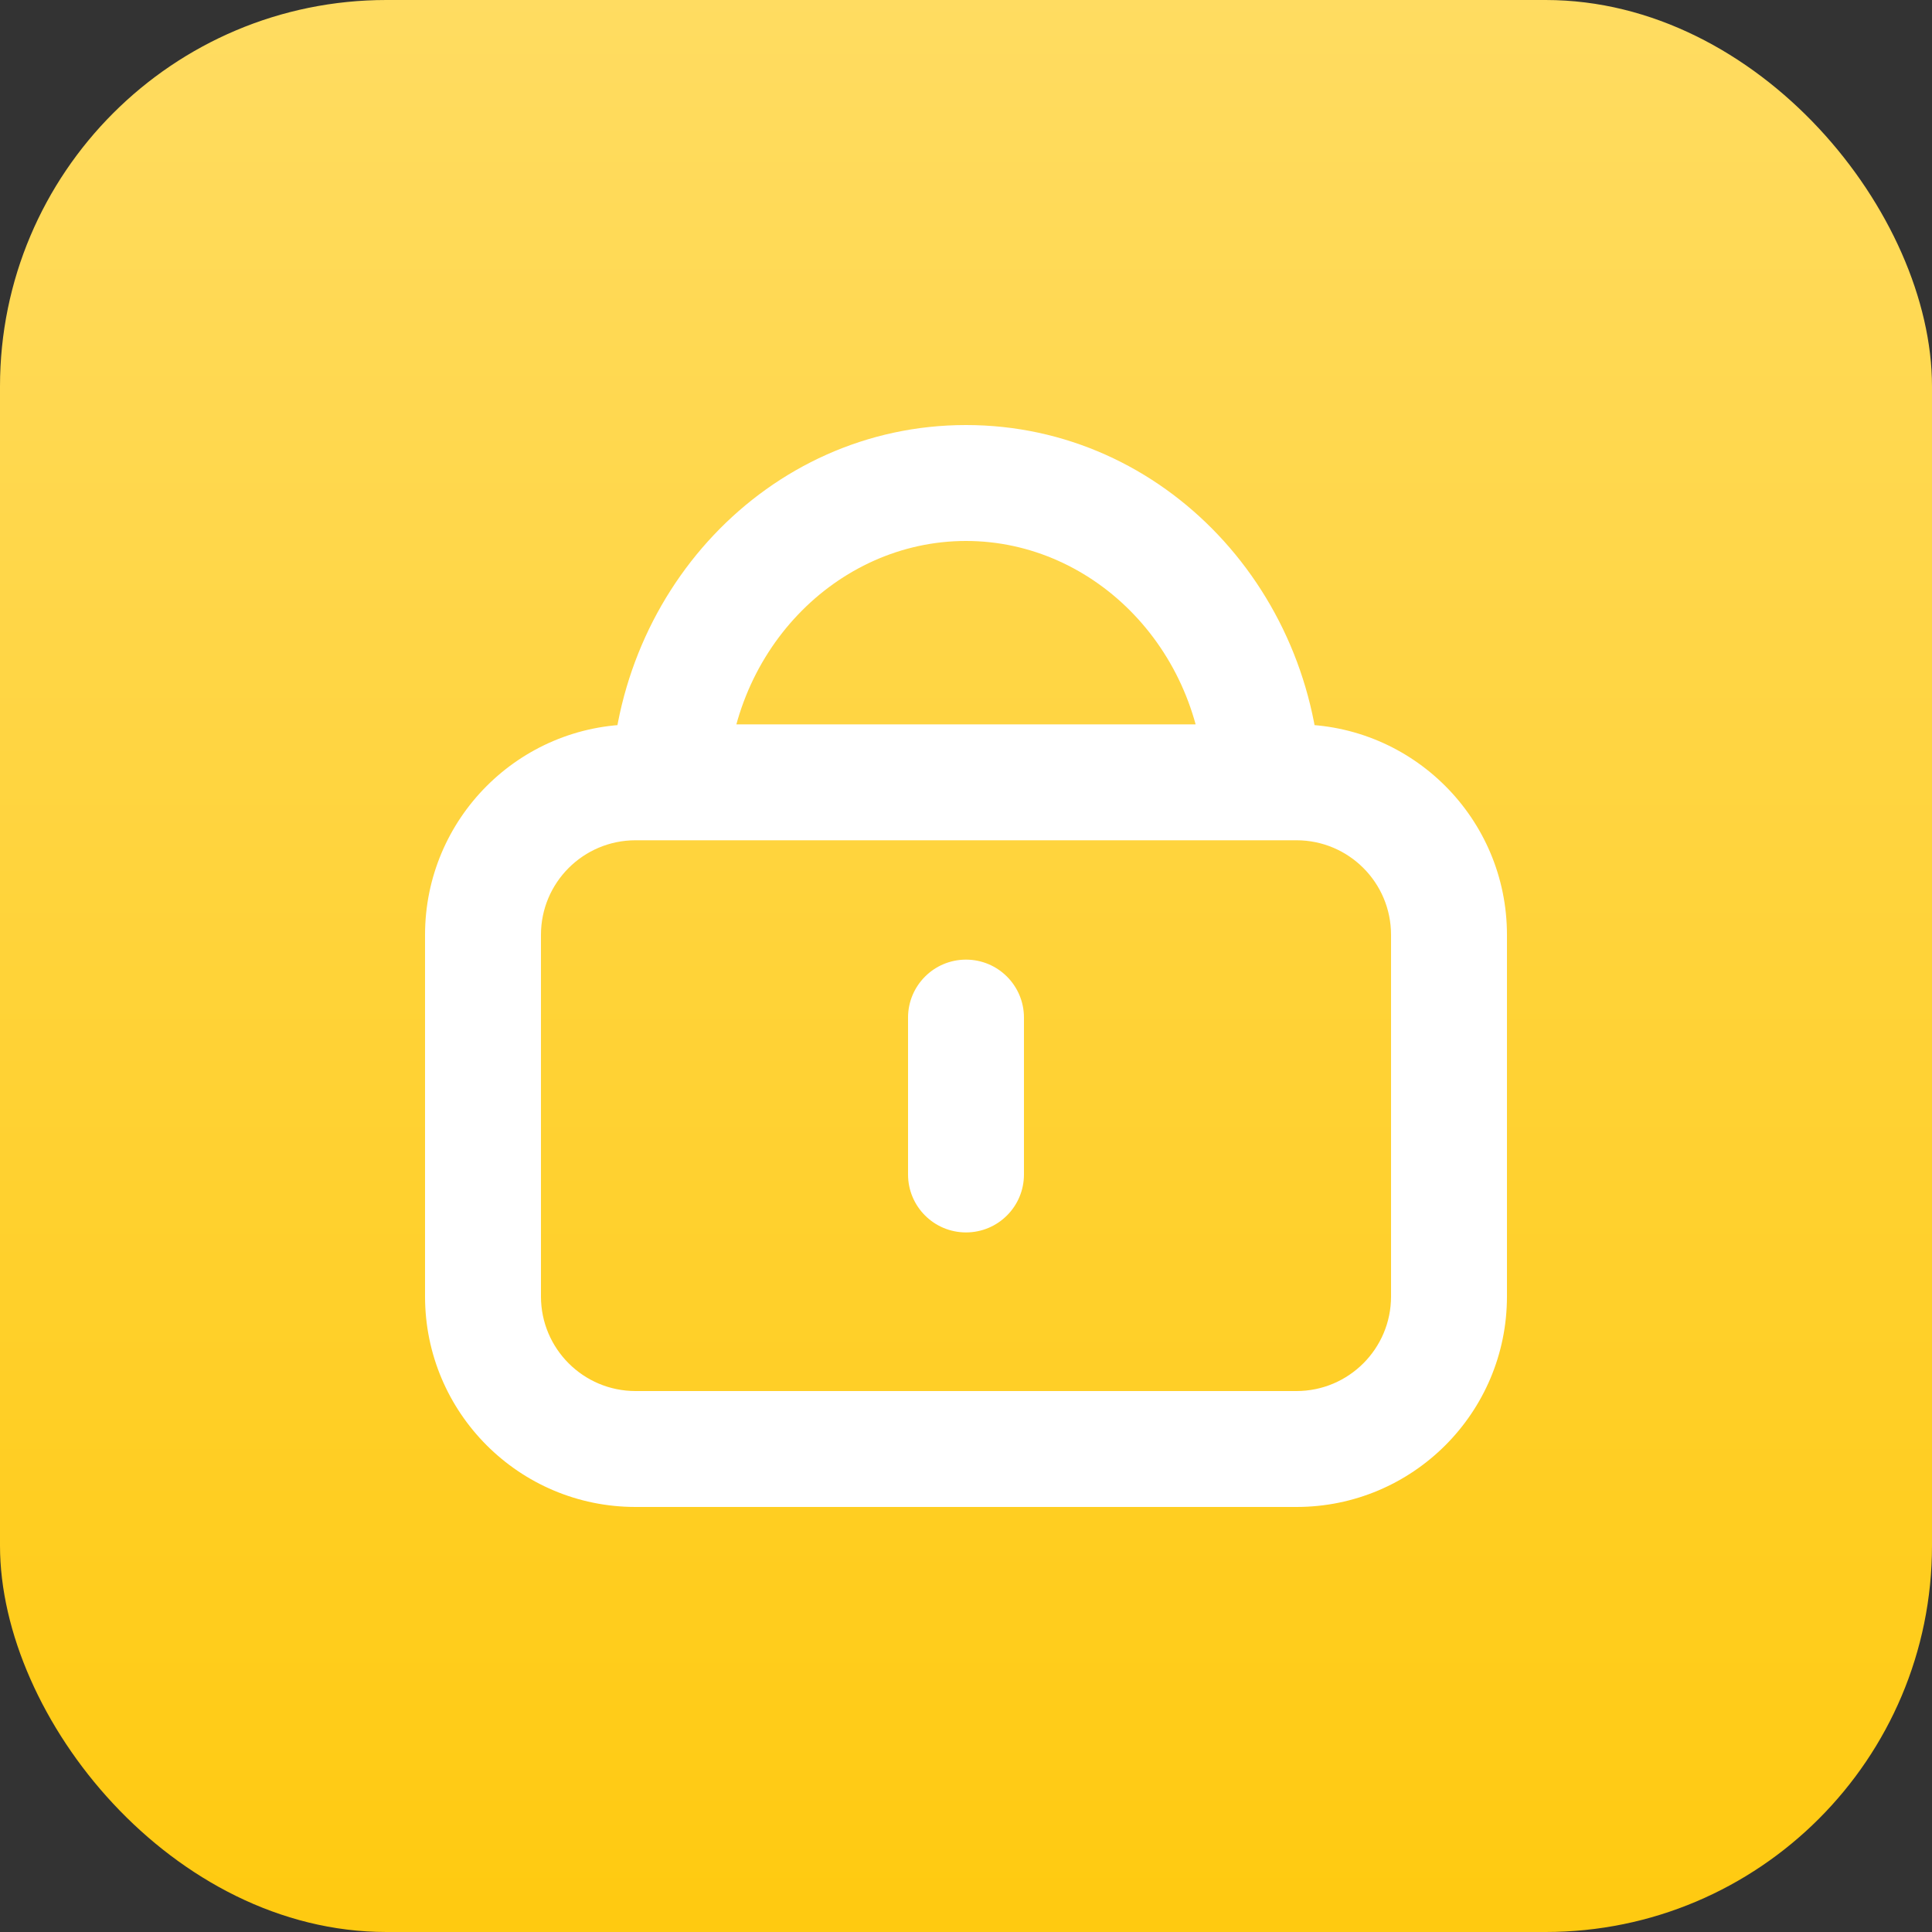
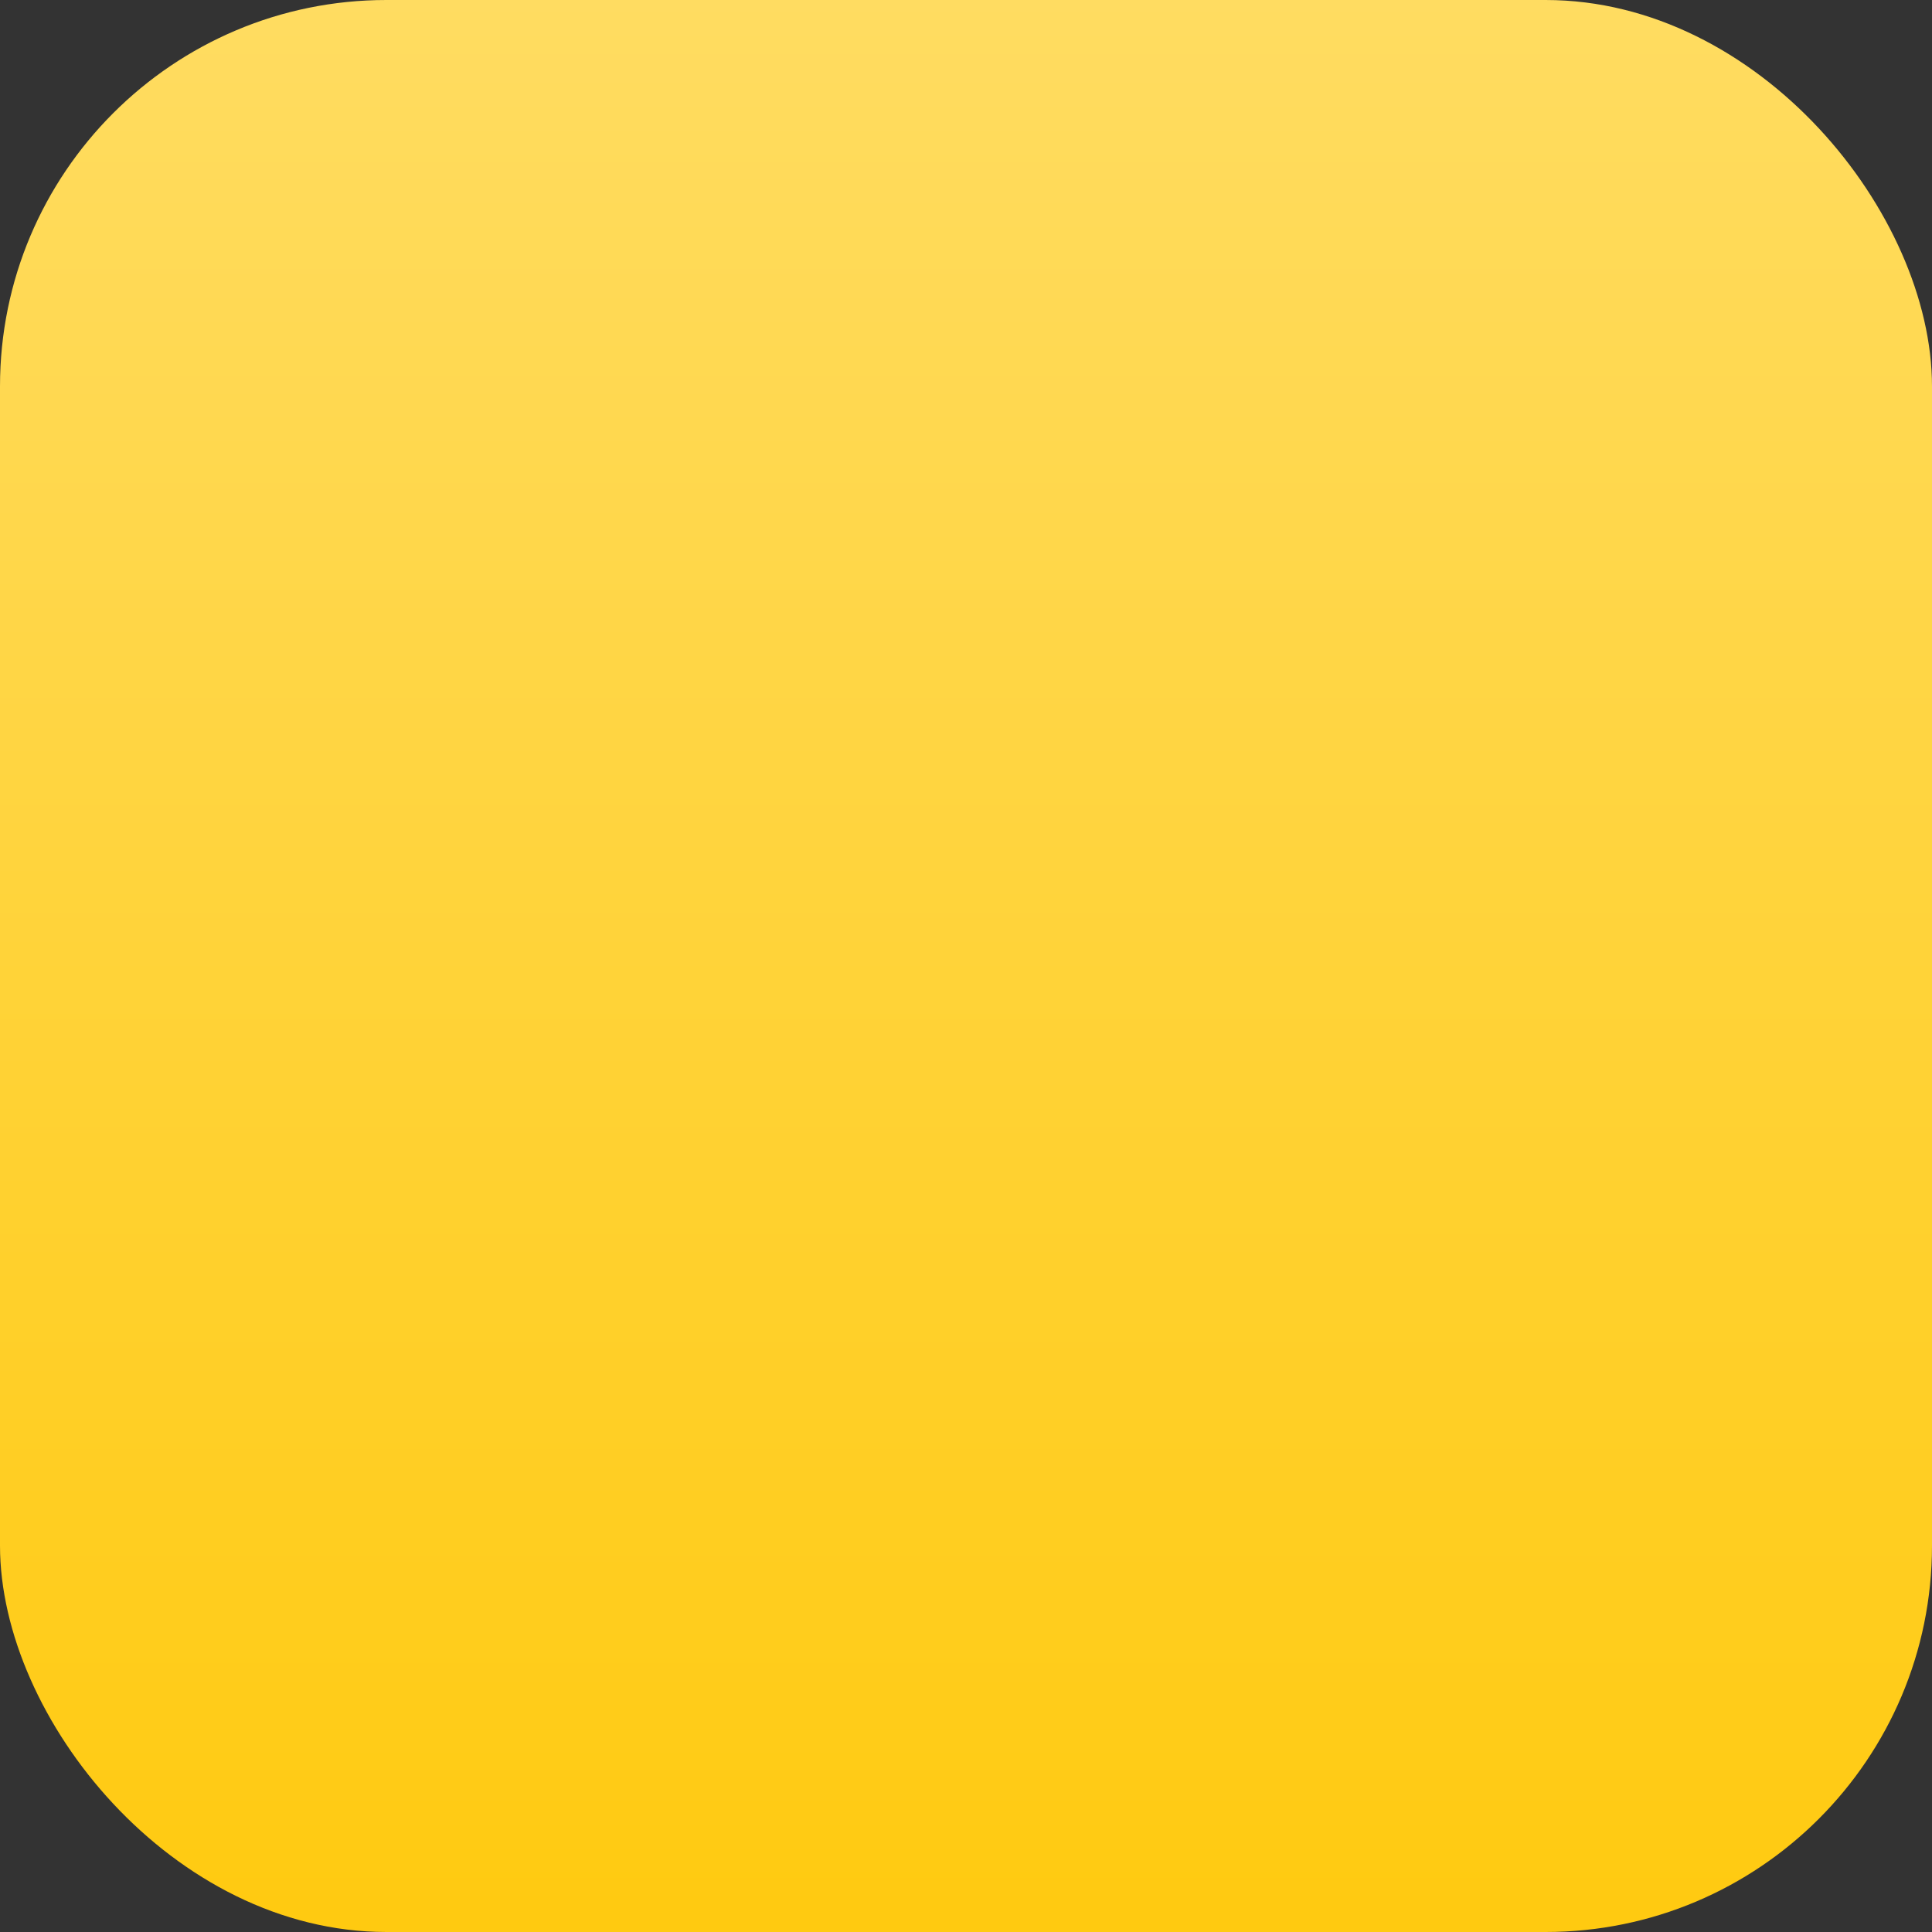
<svg xmlns="http://www.w3.org/2000/svg" width="40" height="40" viewBox="0 0 40 40" fill="none">
  <rect x="0" y="0" width="40" height="40" fill="#333333" stroke="none" />
  <rect width="40" height="40" rx="8" fill="url(#paint0_linear_6110_1979)" />
-   <path d="M10 19.355H8.8H10ZM10 26.842H11.2H10ZM26.842 30V28.8V30ZM13.158 30V31.2V30ZM30 19.355H28.8H30ZM30 26.842H31.2H30ZM26.842 16.197L26.842 14.997L26.842 16.197ZM13.158 16.197L13.158 17.397L13.158 16.197ZM18.8 24.316C18.8 24.979 19.337 25.516 20 25.516C20.663 25.516 21.2 24.979 21.2 24.316L18.8 24.316ZM21.2 21.068C21.2 20.406 20.663 19.868 20 19.868C19.337 19.868 18.8 20.406 18.8 21.068L21.2 21.068ZM8.8 19.355L8.8 26.842H11.2L11.2 19.355H8.8ZM26.842 28.8H13.158V31.2H26.842V28.8ZM28.8 19.355V26.842H31.2V19.355H28.8ZM26.842 14.997L13.158 14.997L13.158 17.397L26.842 17.397L26.842 14.997ZM31.2 19.355C31.2 16.948 29.249 14.997 26.842 14.997L26.842 17.397C27.923 17.397 28.8 18.273 28.8 19.355H31.2ZM11.2 19.355C11.2 18.273 12.077 17.397 13.158 17.397L13.158 14.997C10.751 14.997 8.8 16.948 8.8 19.355H11.2ZM8.8 26.842C8.8 29.249 10.751 31.2 13.158 31.2L13.158 28.8C12.077 28.8 11.2 27.923 11.2 26.842H8.8ZM26.842 31.2C29.249 31.2 31.2 29.249 31.2 26.842H28.8C28.8 27.923 27.923 28.8 26.842 28.8V31.2ZM15.046 16.496C15.046 13.509 17.324 11.2 20 11.2V8.8C15.878 8.8 12.646 12.307 12.646 16.496H15.046ZM20 11.2C22.676 11.2 24.954 13.509 24.954 16.496H27.354C27.354 12.307 24.122 8.8 20 8.8V11.2ZM21.2 24.316L21.2 21.068L18.8 21.068V24.316L21.2 24.316Z" fill="white" />
  <defs>
    <linearGradient id="paint0_linear_6110_1979" x1="20" y1="0" x2="20" y2="40" gradientUnits="userSpaceOnUse">
      <stop stop-color="#FFDC61" />
      <stop offset="1" stop-color="#FFCA10" />
    </linearGradient>
  </defs>
</svg>